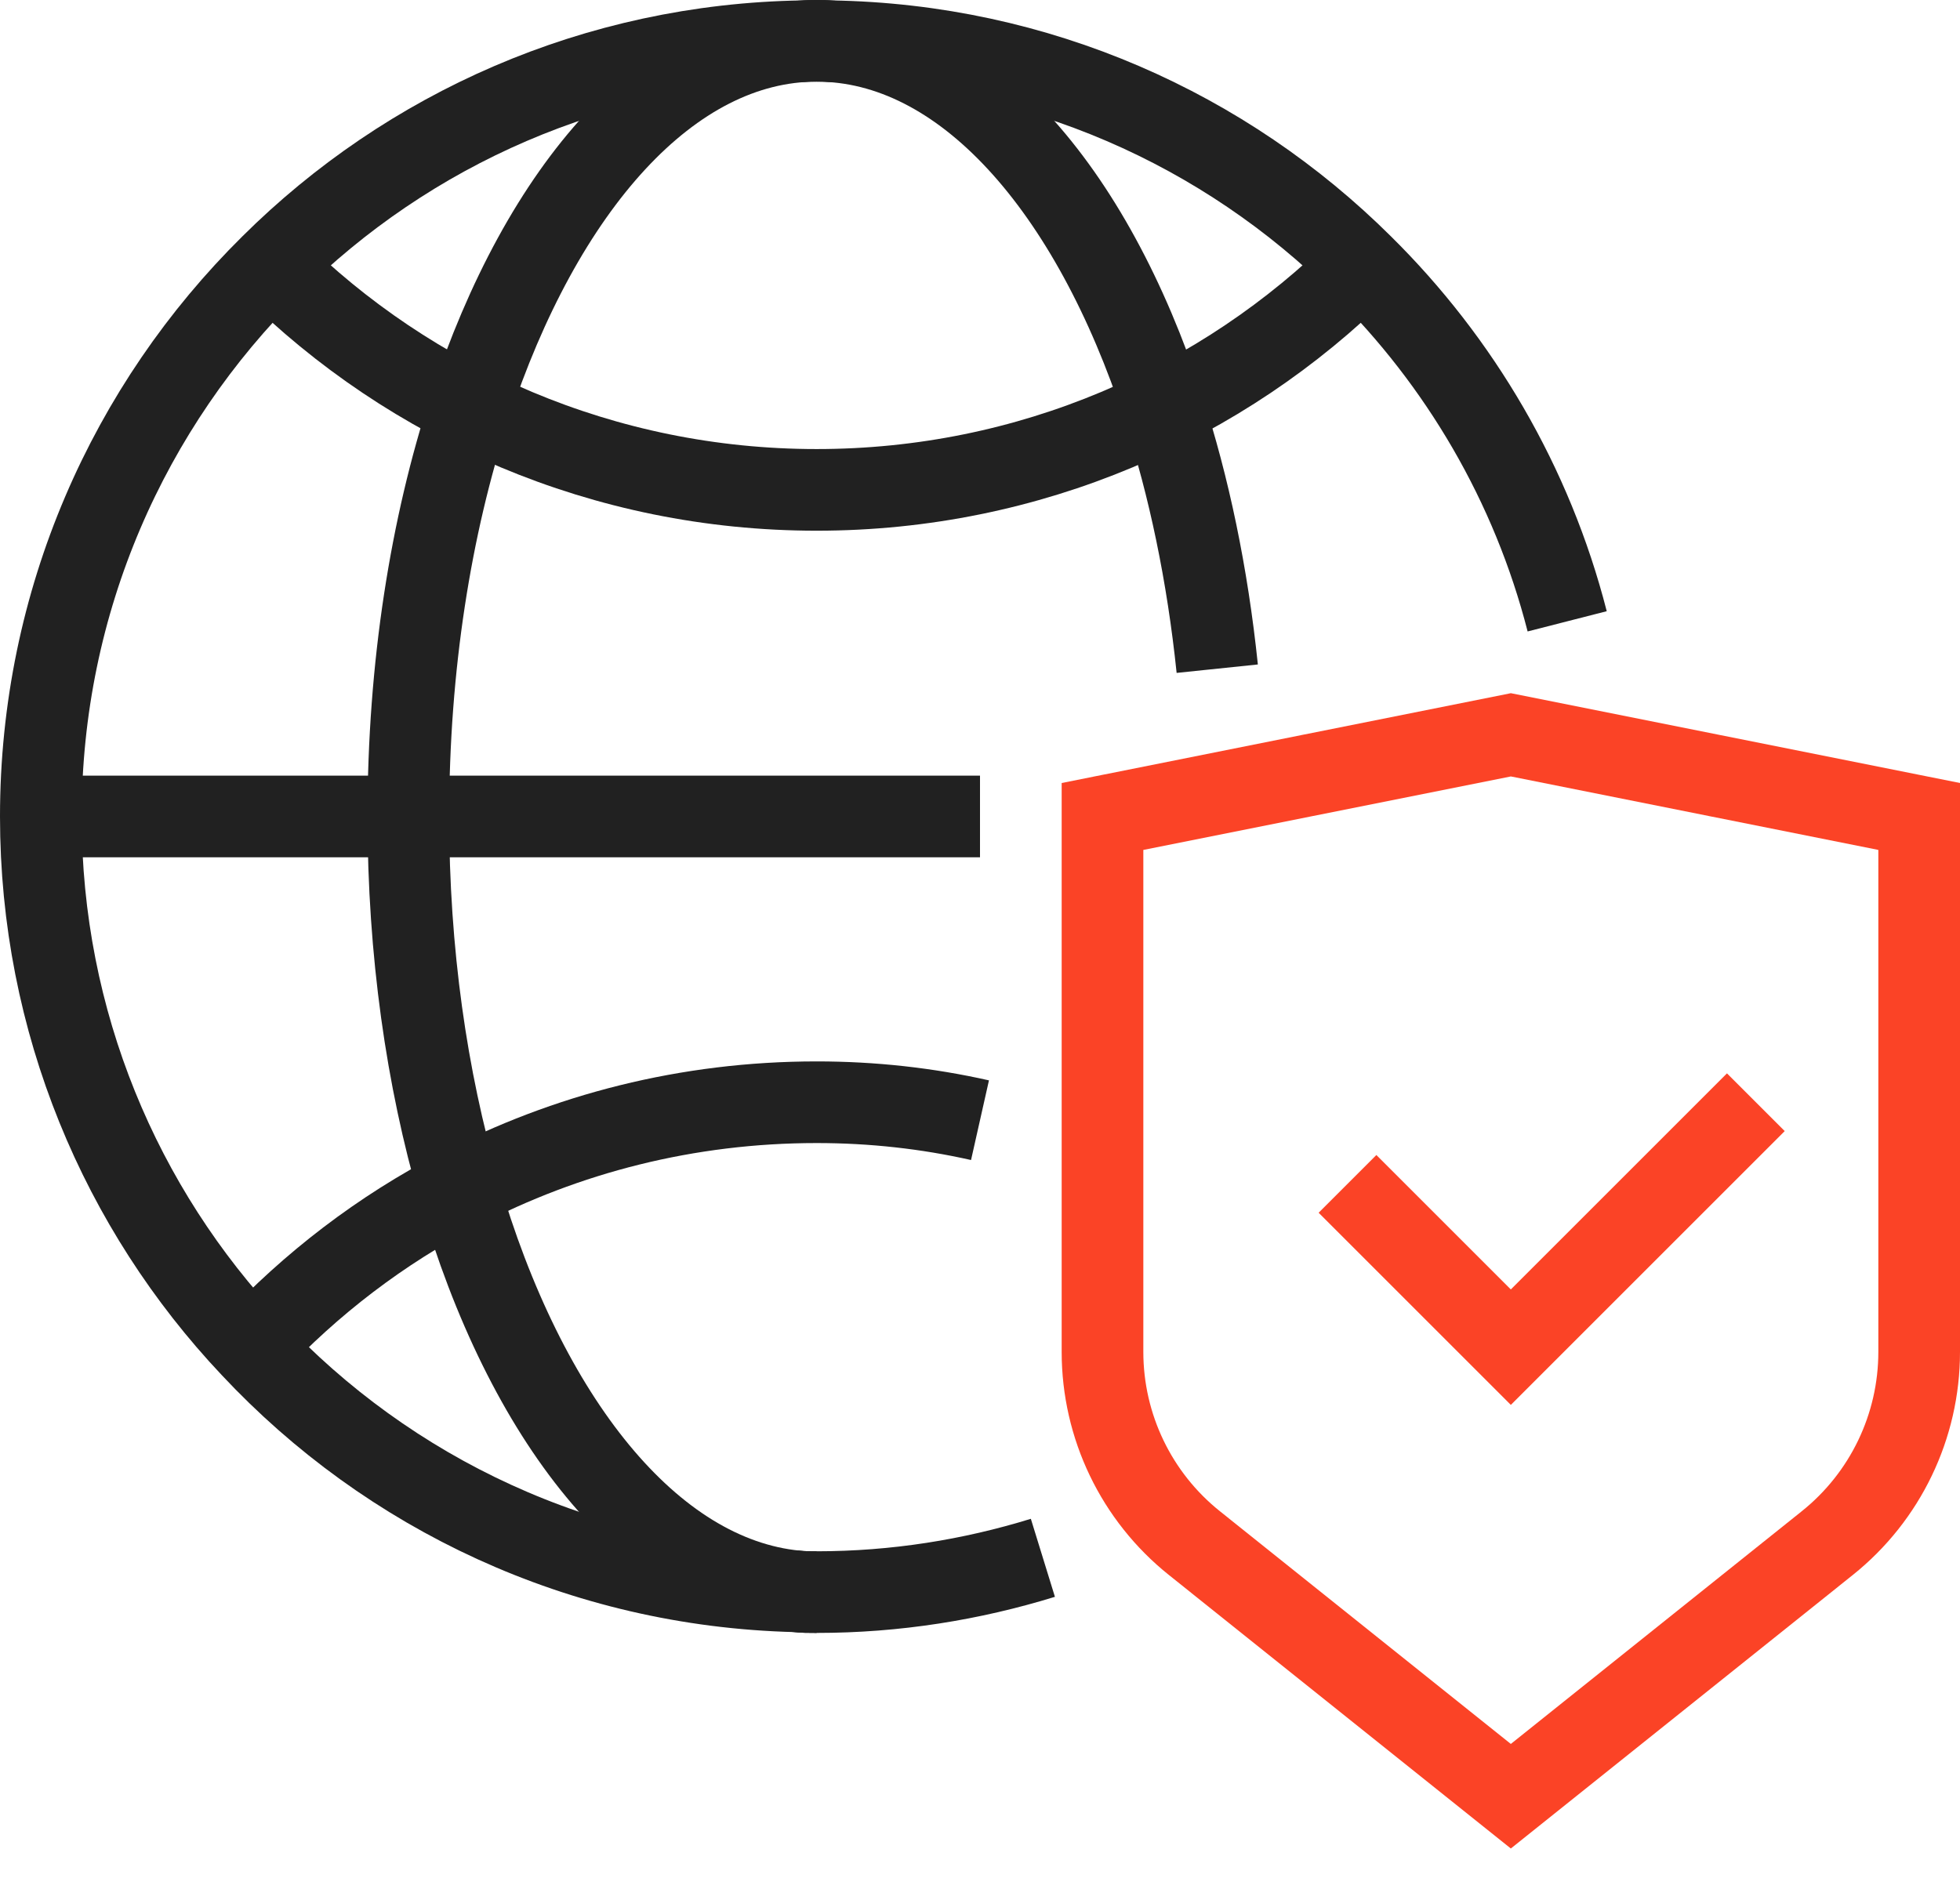
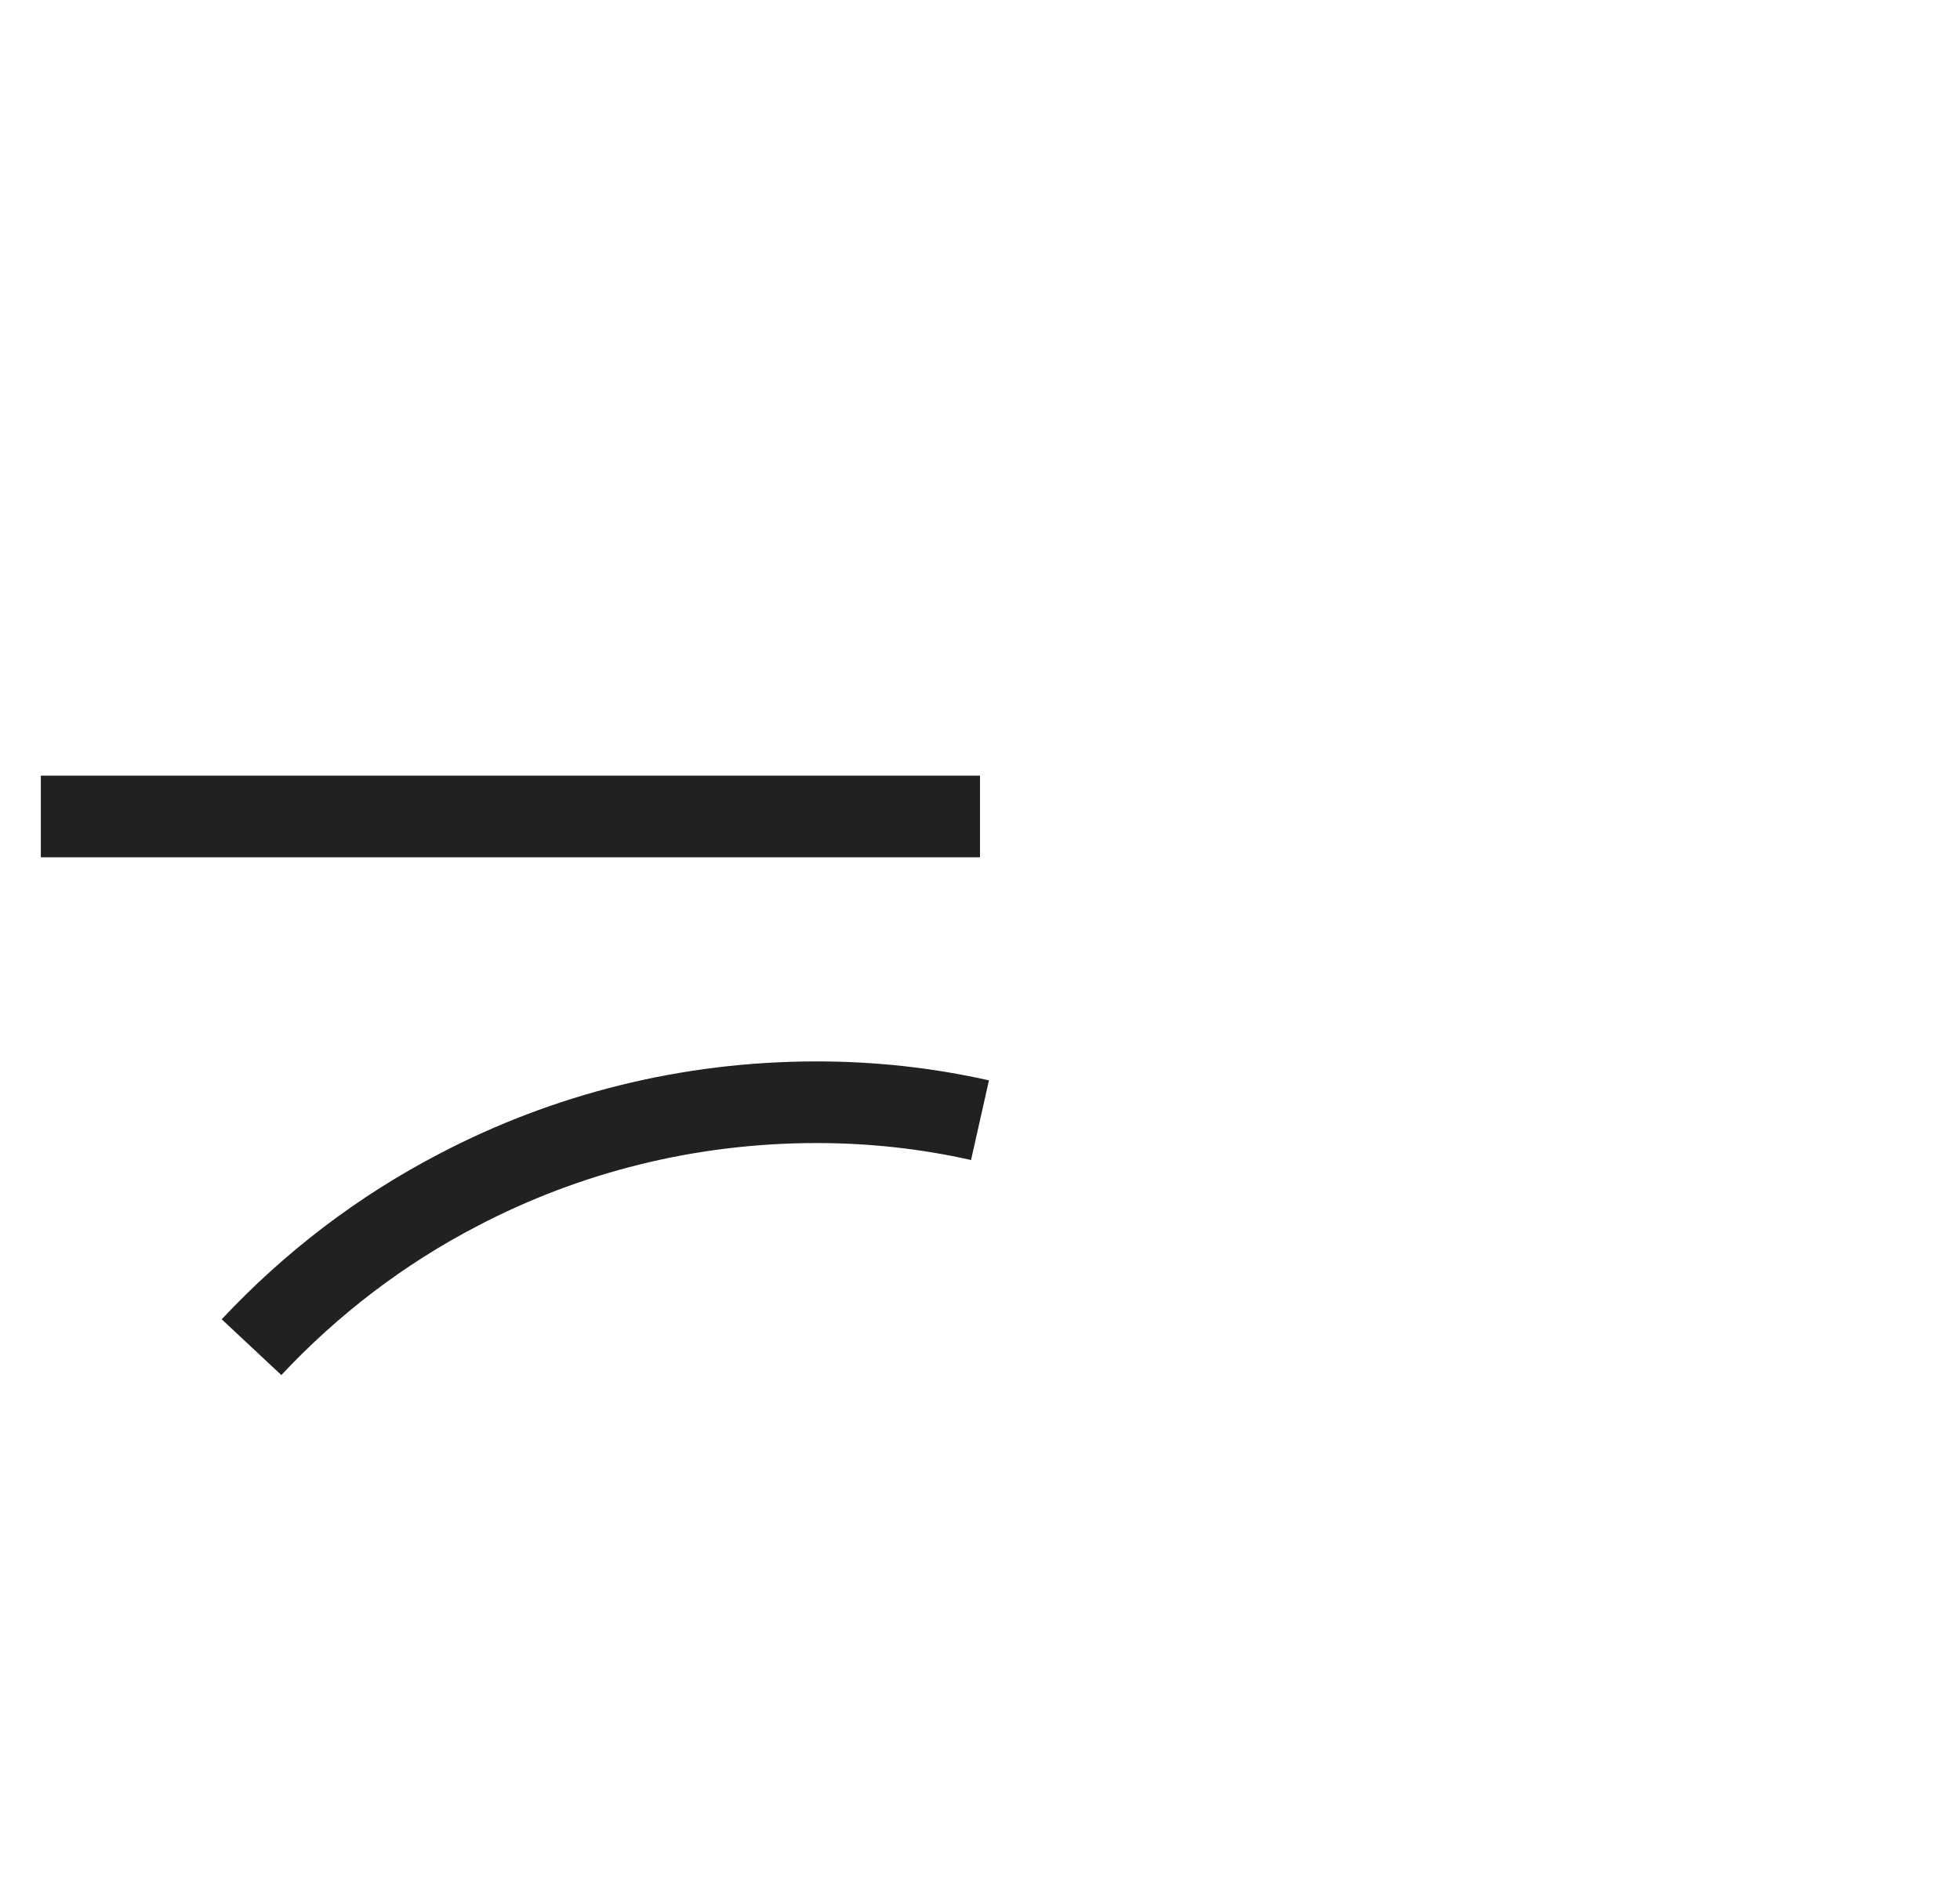
<svg xmlns="http://www.w3.org/2000/svg" width="48px" height="46px" viewBox="0 0 48 46" version="1.1">
  <title>BED63520-DBC6-4171-962E-FBBB6073056F</title>
  <desc>Created with sketchtool.</desc>
  <g id="Page-1" stroke="none" stroke-width="1" fill="none" fill-rule="evenodd">
    <g id="Icons" transform="translate(-872, -3872)" stroke-width="2">
      <g id="Group-15" transform="translate(873, 3873)">
-         <path d="M46,19 L46,32.116 C46,33.939 45.172,35.663 43.748,36.801 L36,43 L28.252,36.801 C26.828,35.663 26,33.939 26,32.116 L26,19 L36,17 L46,19 Z" id="Stroke-1" stroke="#FB4326" />
-         <polyline id="Stroke-3" stroke="#FB4326" points="42 26 36 32 32 28" />
-         <path d="M32.36,5.5 C28.94,8.9 24.21,11 19,11 C13.79,11 9.06,8.9 5.64,5.5" id="Stroke-5" stroke="#212121" />
        <polyline id="Stroke-7" stroke="#212121" points="0 19 9 19 23 19" />
-         <path d="M19,38 C18.83,38 18.66,38 18.49,37.98 C14.93,37.63 11.86,33.75 10.24,28.14 C9.45,25.43 9,22.31 9,19 C9,15.33 9.55,11.89 10.5,8.99 C12.27,3.59 15.41,0 19,0 C22.59,0 25.73,3.59 27.49,8.99 C28.12,10.92 28.57,13.07 28.81,15.38" id="Stroke-9" stroke="#212121" />
        <path d="M5.16,32 C6.62,30.44 8.33,29.13 10.24,28.14 C12.86,26.77 15.84,26 19,26 C20.38,26 21.71,26.15 23,26.44" id="Stroke-11" stroke="#212121" />
-         <path d="M37.38,14.22 C36.52,10.86 34.75,7.86 32.36,5.5 C29.01,2.17 24.42,0.09 19.34,0.01 C19.23,0 19.11,0 19,0 C18.89,0 18.77,0 18.66,0.01 C13.58,0.09 8.99,2.17 5.64,5.5 C2.16,8.94 -0,13.72 -0,19 C-0,24.03 1.96,28.61 5.16,32 C8.51,35.58 13.23,37.85 18.49,37.98 C18.66,38 18.83,38 19,38 C20.93,38 22.79,37.7 24.54,37.16" id="Stroke-13" stroke="#212121" />
      </g>
    </g>
  </g>
</svg>